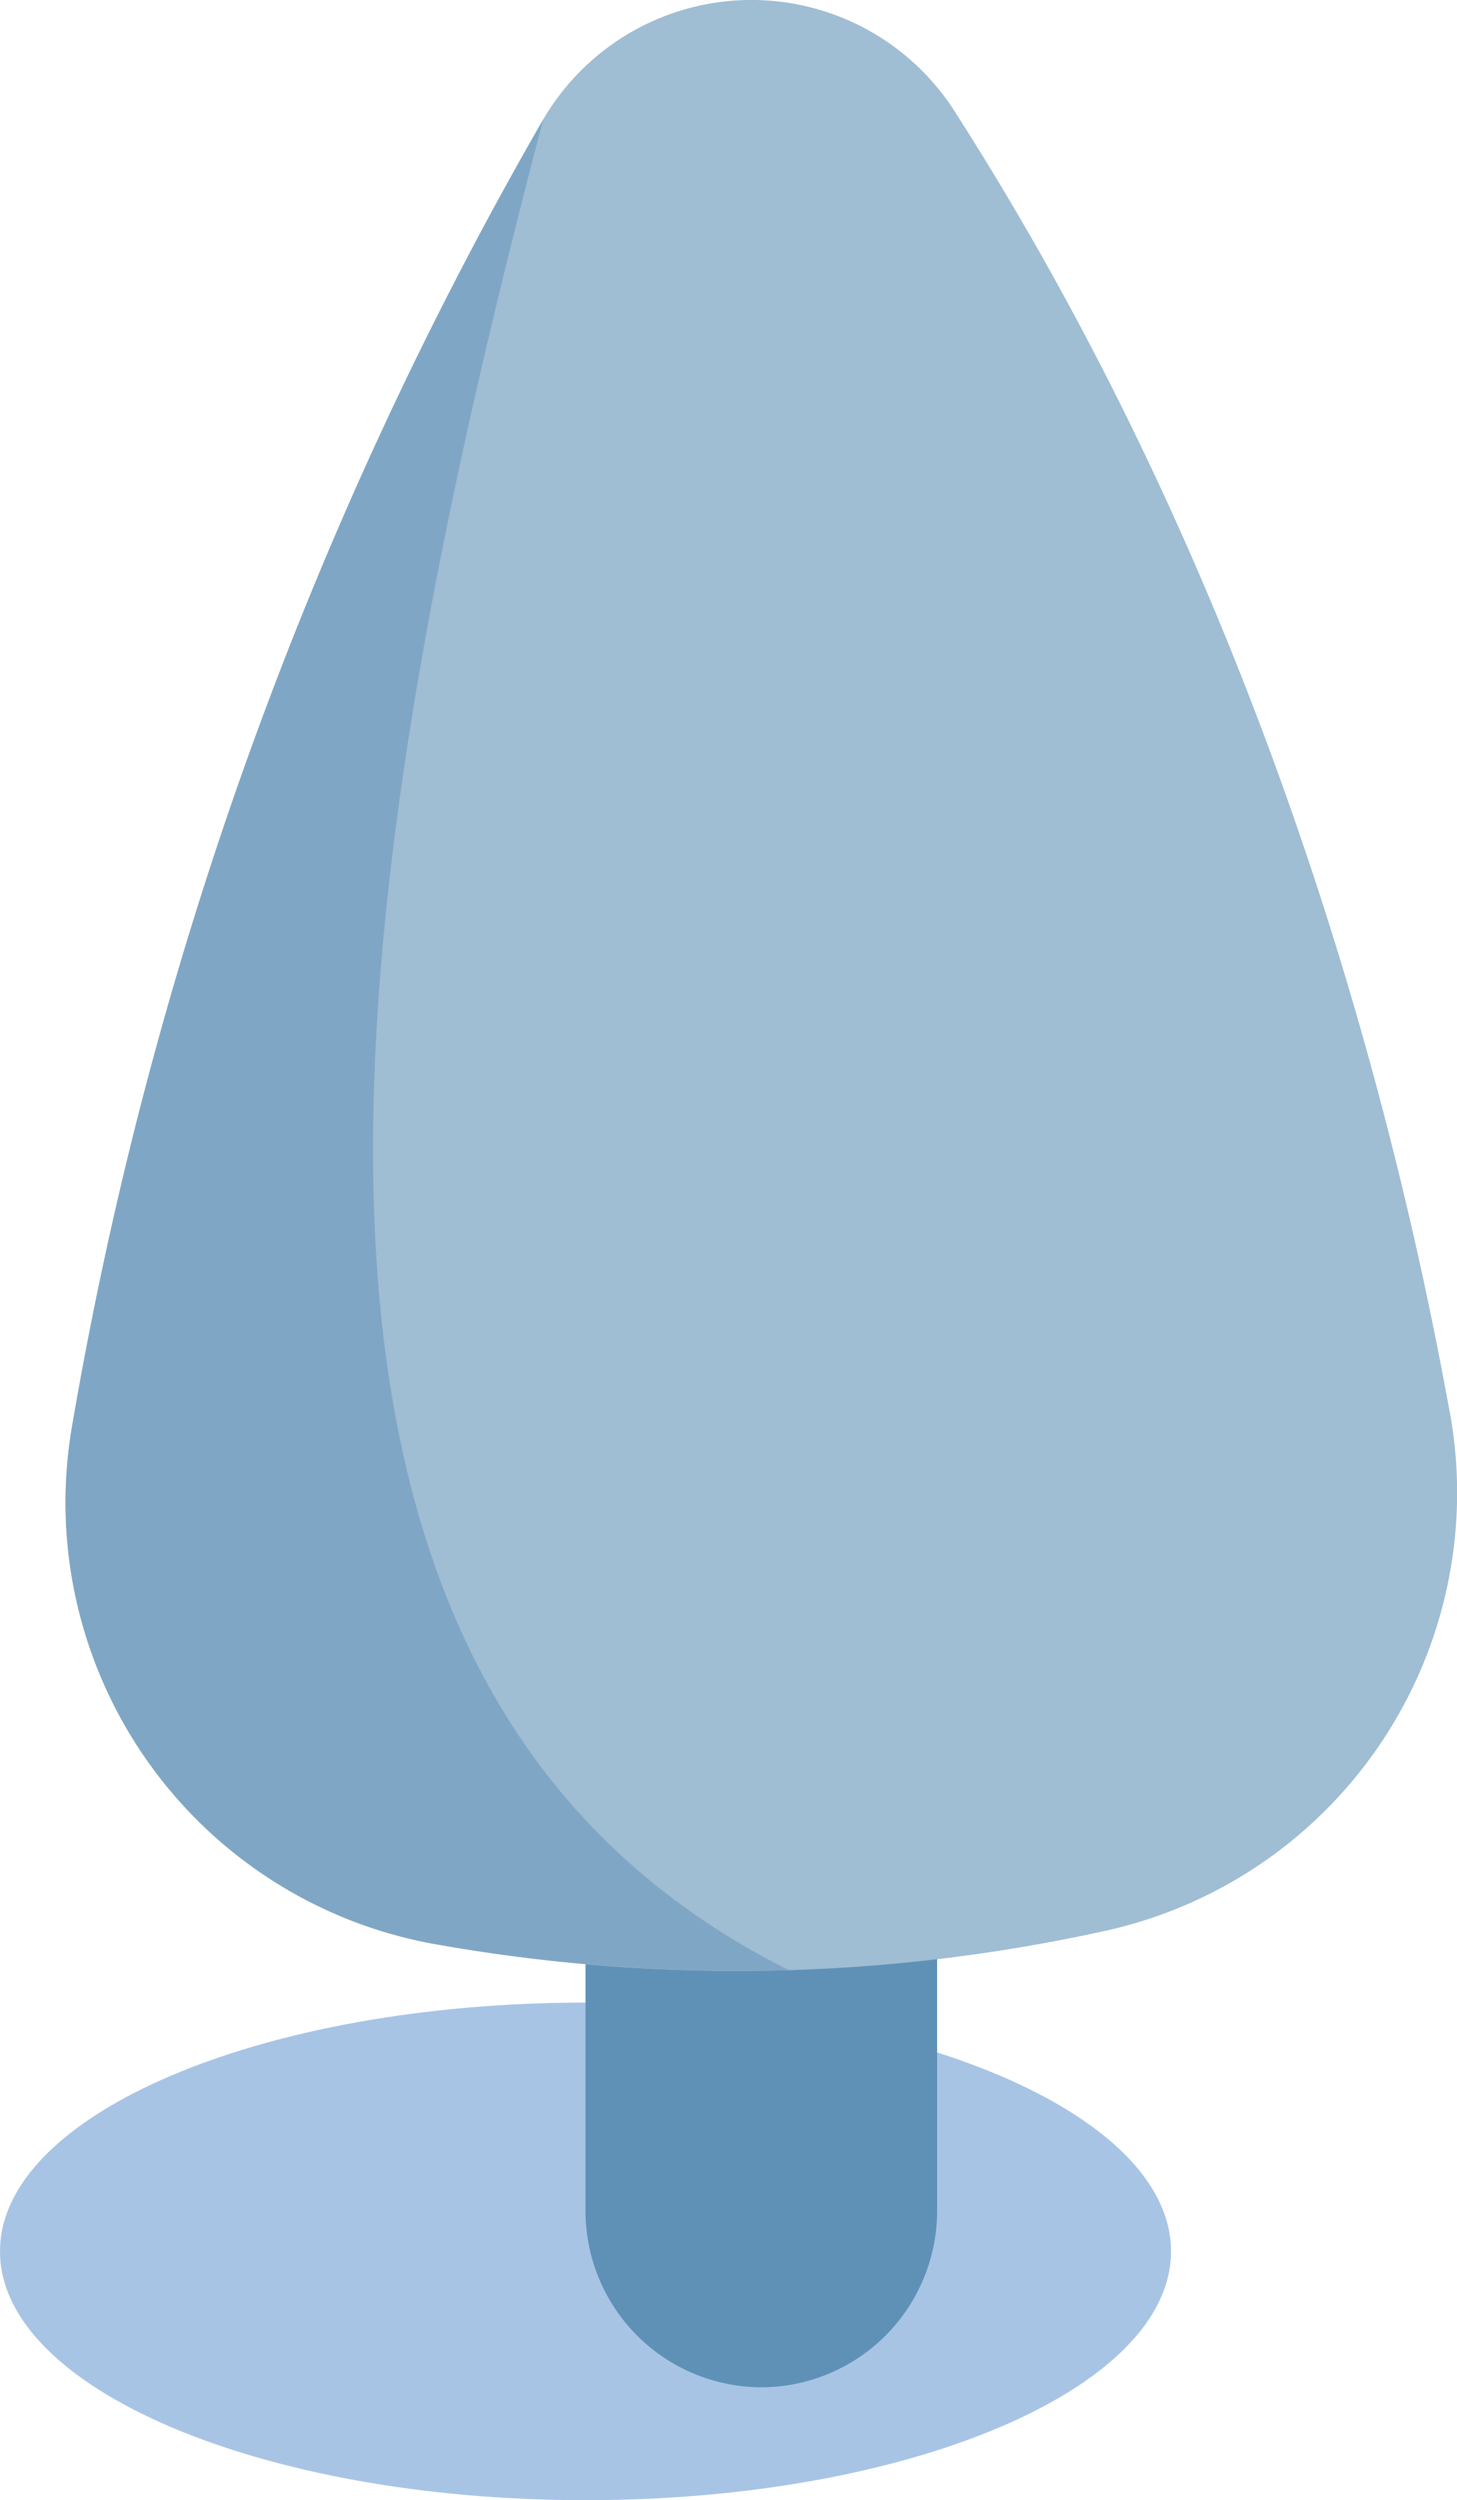
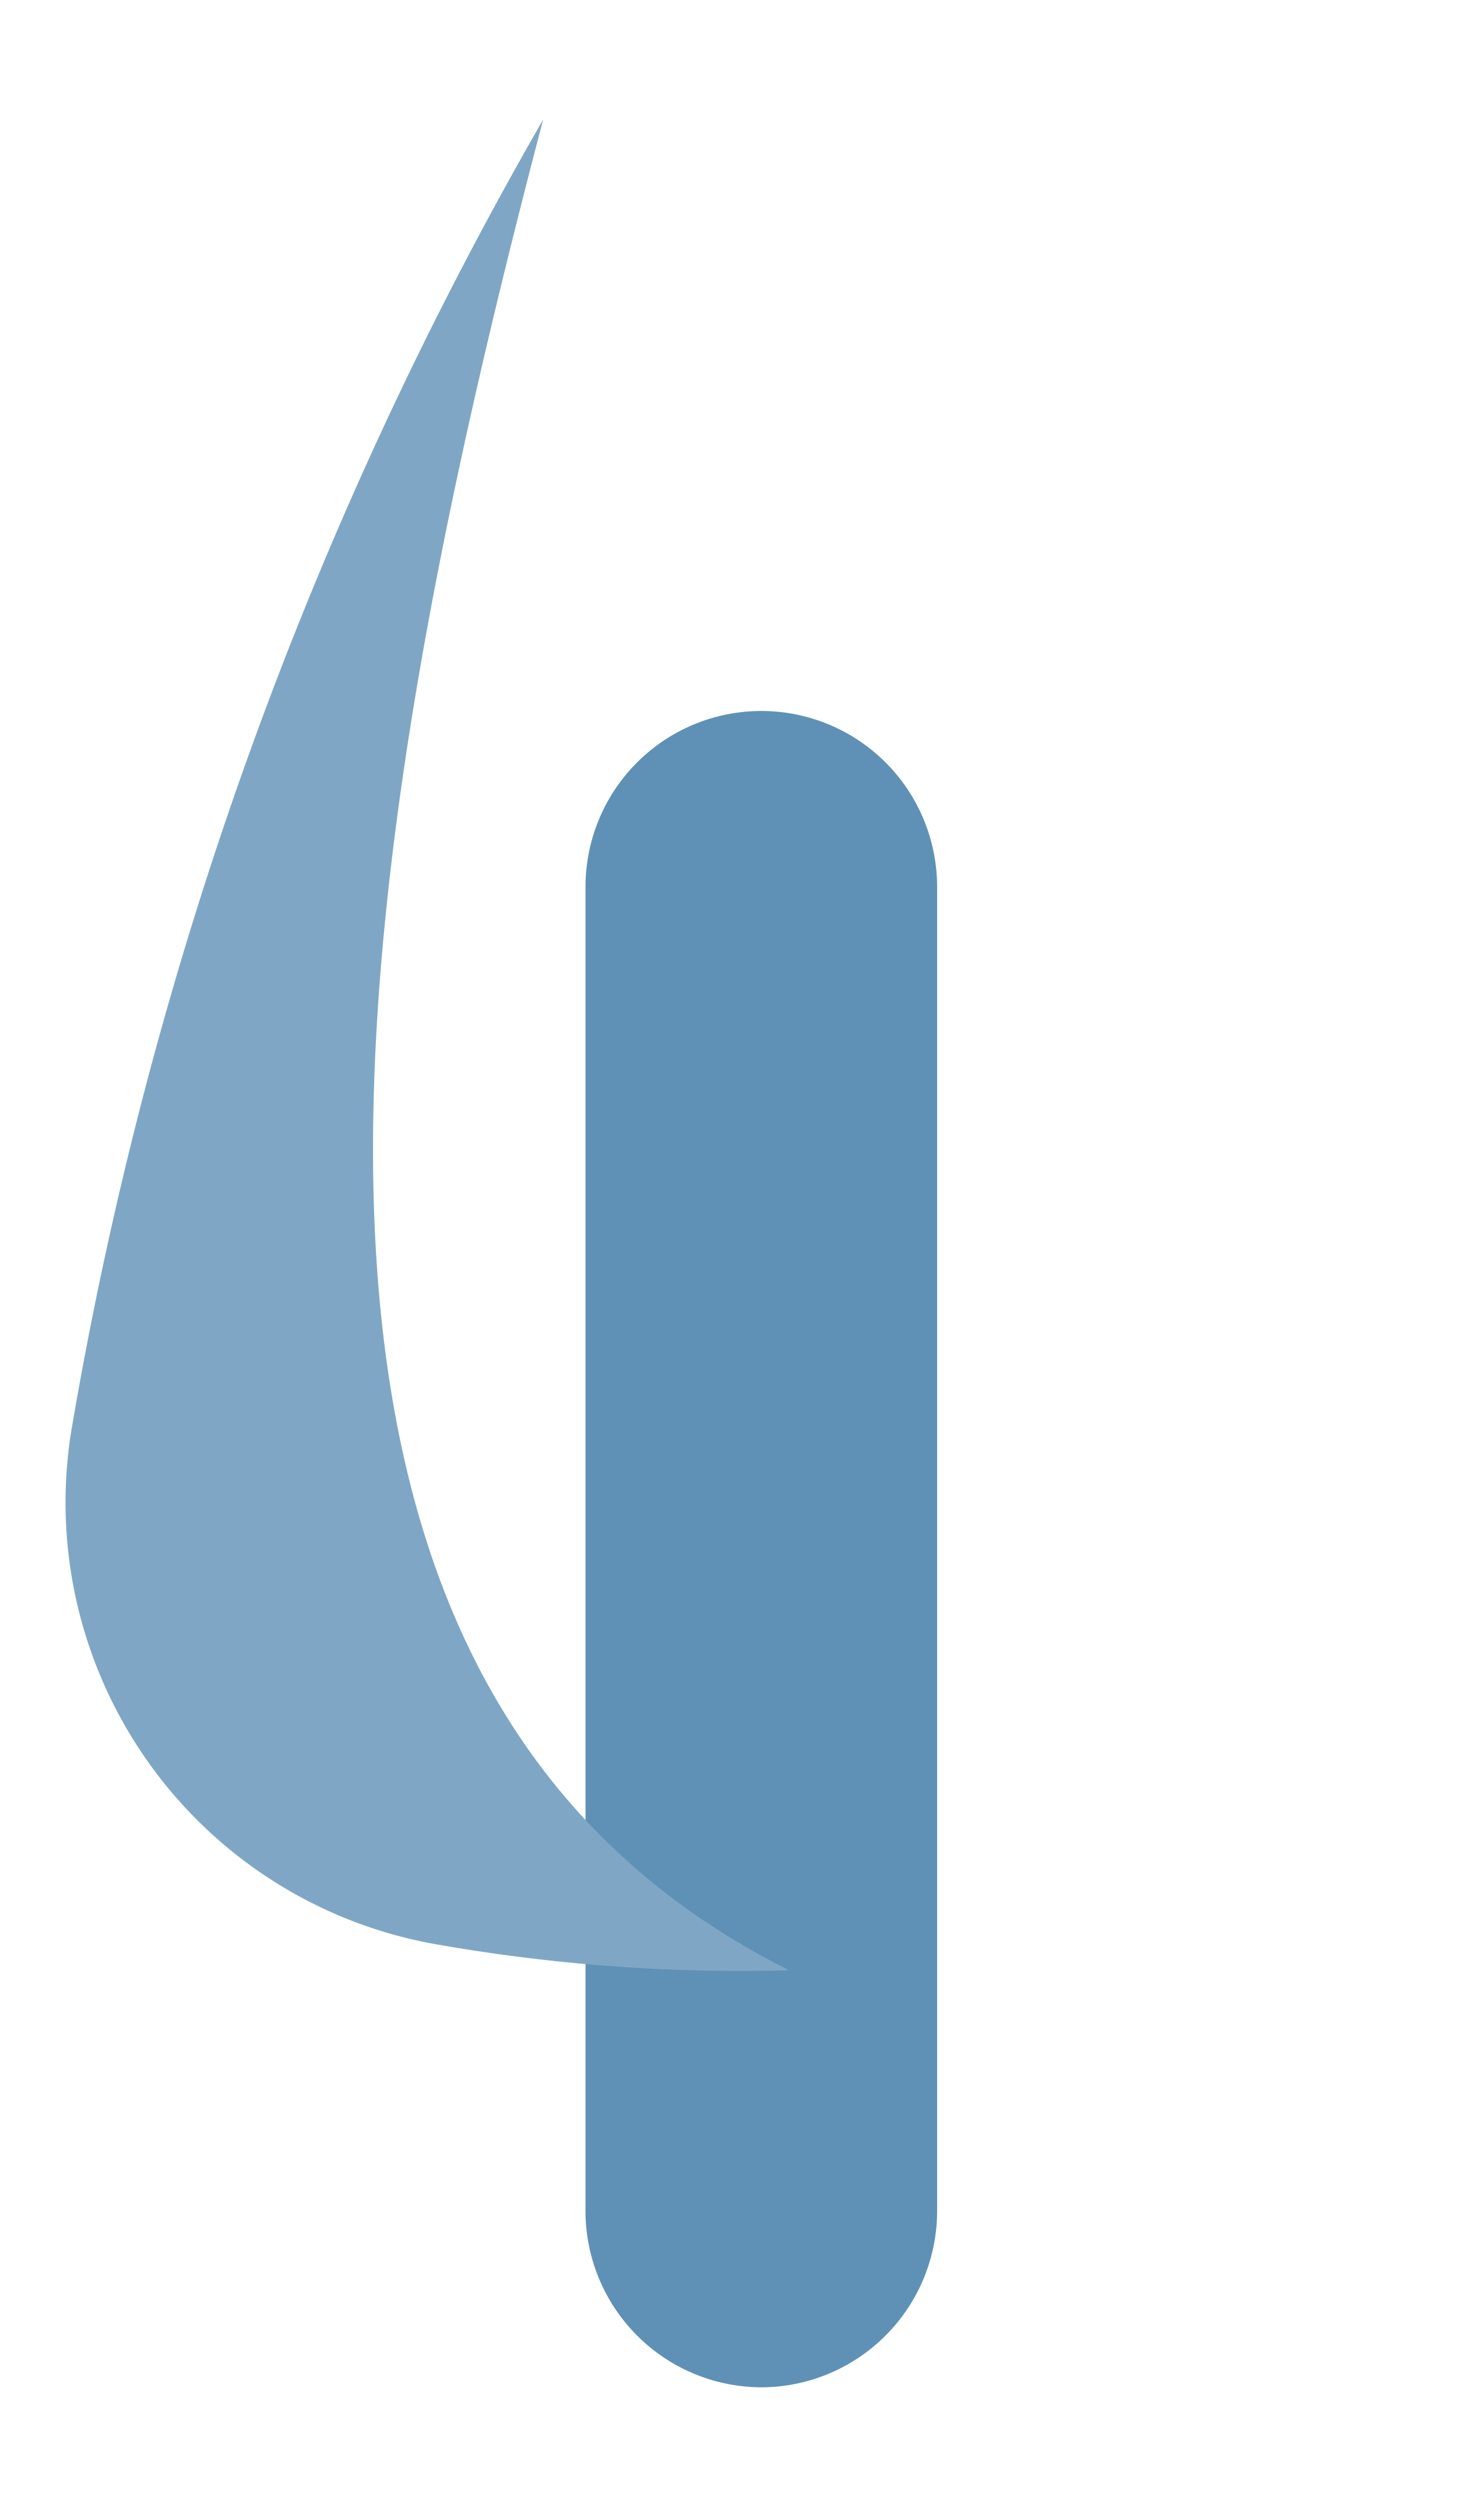
<svg xmlns="http://www.w3.org/2000/svg" id="Group_182" data-name="Group 182" width="73.028" height="125.239" viewBox="0 0 73.028 125.239">
  <defs>
    <clipPath id="clip-path">
-       <rect id="Rectangle_22" data-name="Rectangle 22" width="58.694" height="24.928" fill="none" />
-     </clipPath>
+       </clipPath>
    <clipPath id="clip-path-2">
      <rect id="Rectangle_21" data-name="Rectangle 21" width="58.689" height="24.927" fill="none" />
    </clipPath>
  </defs>
  <g id="Group_46" data-name="Group 46" transform="translate(0 100.311)" clip-path="url(#clip-path)">
    <g id="Group_45" data-name="Group 45" transform="translate(0.003 0.003)">
      <g id="Group_44" data-name="Group 44" clip-path="url(#clip-path-2)">
-         <path id="Path_157" data-name="Path 157" d="M611.72,334.838c0,6.883,13.139,12.463,29.349,12.463s29.345-5.581,29.345-12.463-13.139-12.463-29.345-12.463-29.349,5.581-29.349,12.463" transform="translate(-611.723 -322.377)" fill="#a8c4e5" />
+         <path id="Path_157" data-name="Path 157" d="M611.72,334.838s29.345-5.581,29.345-12.463-13.139-12.463-29.345-12.463-29.349,5.581-29.349,12.463" transform="translate(-611.723 -322.377)" fill="#a8c4e5" />
      </g>
    </g>
  </g>
  <path id="Path_462" data-name="Path 462" d="M627.763,366.431h0a8.837,8.837,0,0,0,8.811-8.811V291.273a8.811,8.811,0,1,0-17.623,0v66.346a8.837,8.837,0,0,0,8.811,8.811" transform="translate(-589.604 -246.847)" fill="#5f91b6" />
-   <path id="Path_463" data-name="Path 463" d="M672.249,331.228c-3.007-16.6-9.758-41.664-24.794-65.131a12.09,12.09,0,0,0-20.649.389,197.8,197.8,0,0,0-23.6,65.4,22.468,22.468,0,0,0,18.086,25.969,85.775,85.775,0,0,0,33.847-.682,22.468,22.468,0,0,0,17.114-25.948" transform="translate(-599.586 -260.489)" fill="#9fbdd3" />
  <path id="Path_464" data-name="Path 464" d="M647.461,264.188a197.766,197.766,0,0,0-23.6,65.4,22.466,22.466,0,0,0,18.086,25.969,87.982,87.982,0,0,0,17.843,1.328c-27.8-13.906-23.294-50.98-12.326-92.7" transform="translate(-620.24 -258.192)" fill="#7fa7c5" />
</svg>